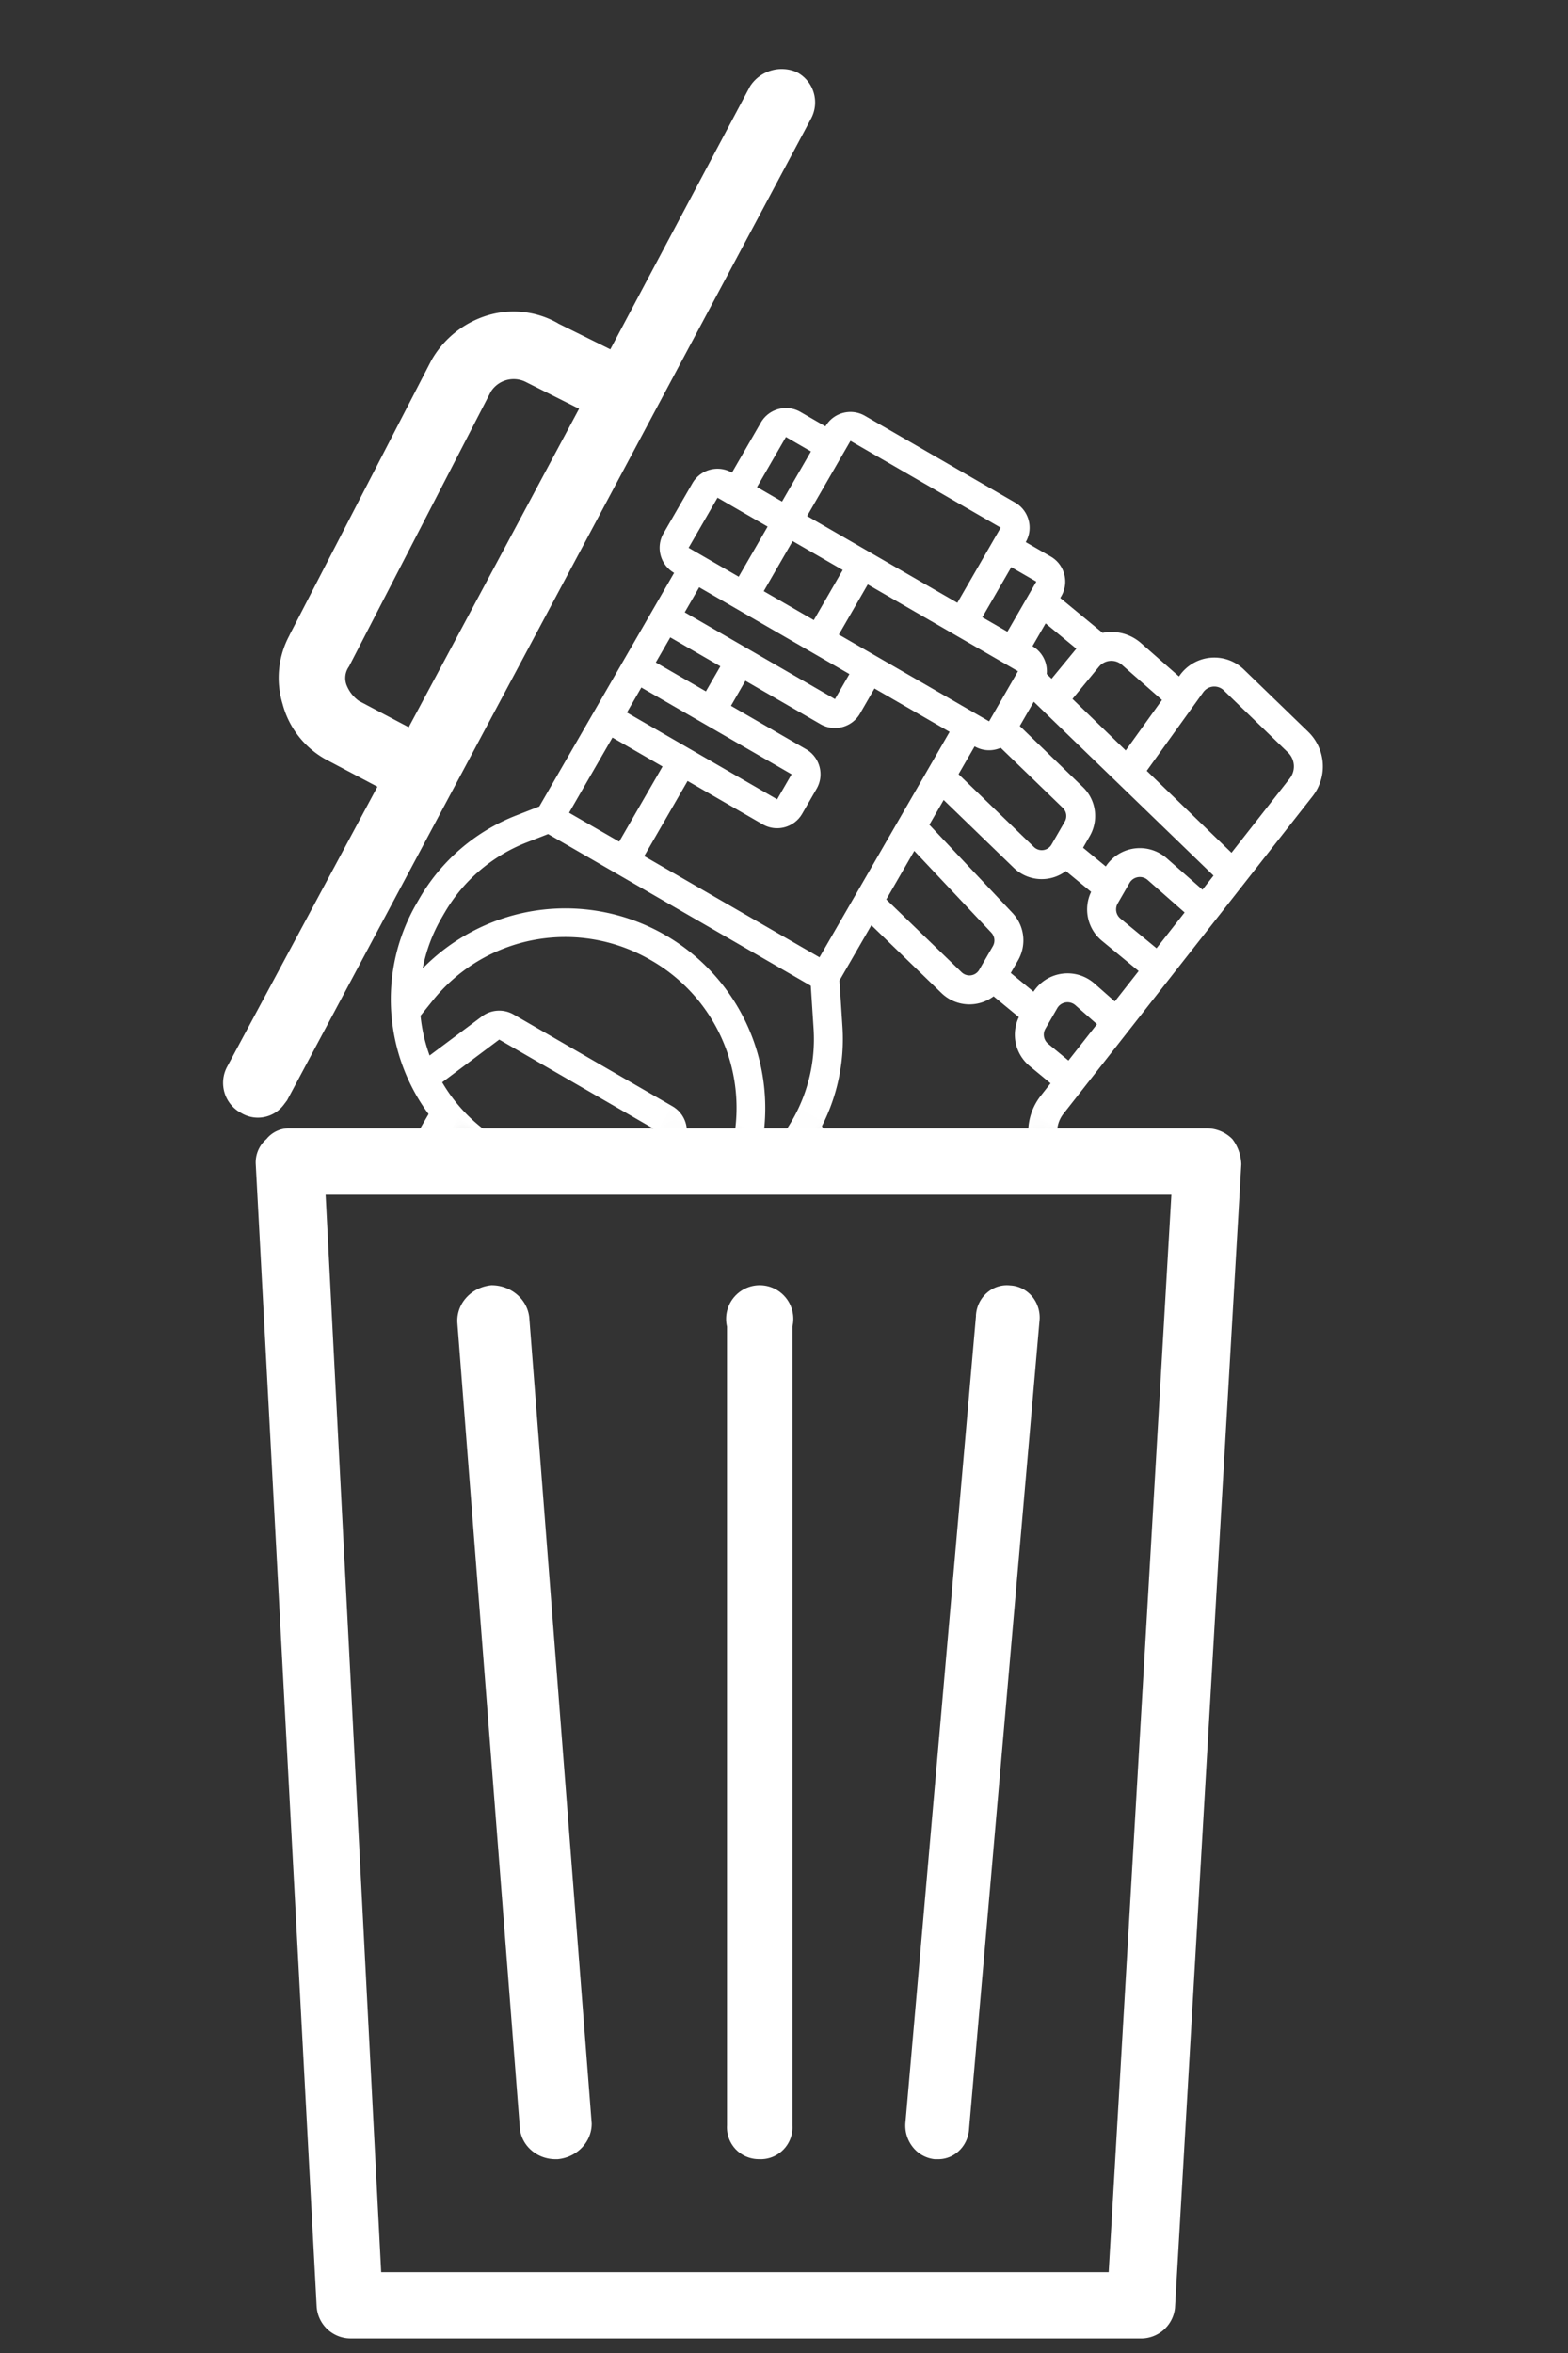
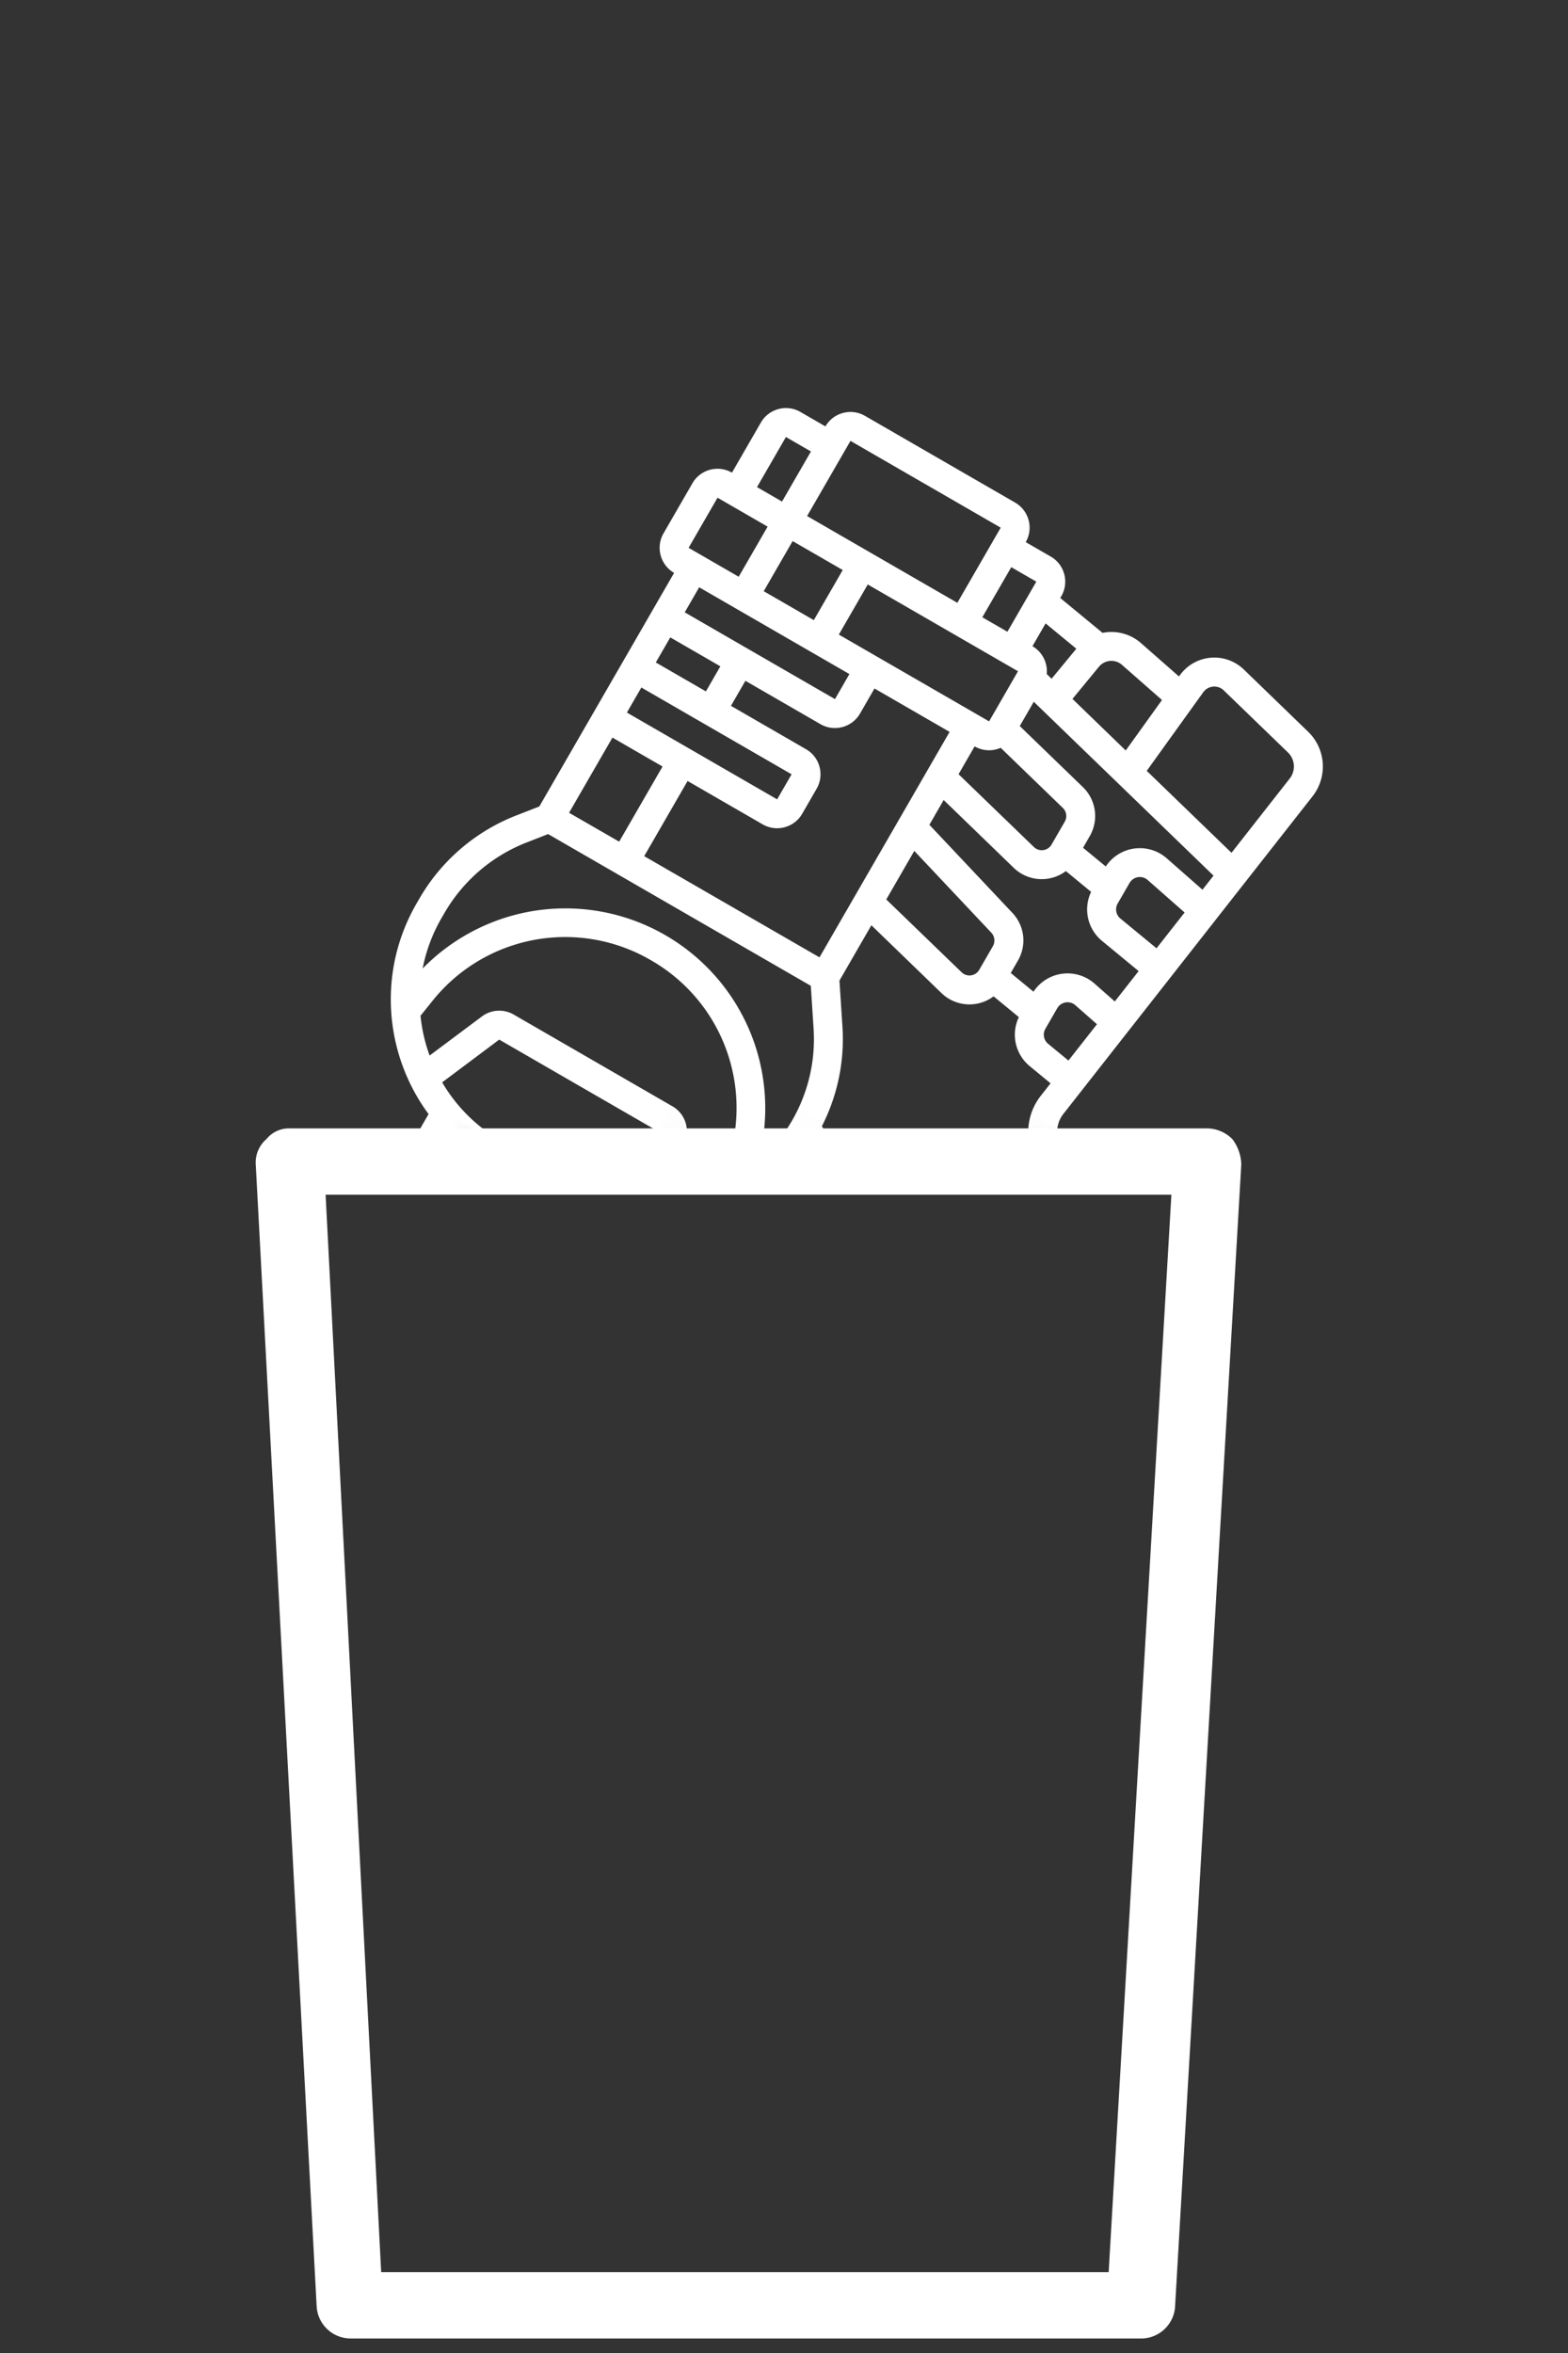
<svg xmlns="http://www.w3.org/2000/svg" xmlns:xlink="http://www.w3.org/1999/xlink" width="70" height="105">
  <rect width="100%" height="100%" fill="#333333" stroke="none" />
  <defs>
    <path d="M0 18.616l10.83 28.936 36.817-21.256 1.491-16.94C36.796 2.899 30.19-.144 29.32.224c-1.305.554-13.014-1.06-15.578.42-1.709.986-5.887 4.584-12.534 10.793L0 18.616z" id="a" />
  </defs>
  <g fill="none" fill-rule="evenodd">
    <g transform="rotate(30 4.712 53.564)">
      <mask id="b" fill="#fff">
        <use xlink:href="#a" />
      </mask>
      <path d="M47.516 34.137l-.247-.139.03-.04c.162-.227.248-.496.248-.776a1.33 1.33 0 0 0-.736-1.192l-.728-.364a1.504 1.504 0 0 0-1.9.47l-.084.119-.908-.511.234-.329a1.33 1.33 0 0 0-.488-1.968l-.728-.364a1.504 1.504 0 0 0-1.899.47l-.23.323a1.317 1.317 0 0 1-.264-.999l2.546-17.827a2.157 2.157 0 0 0-1.615-2.4l-3.865-.967a1.895 1.895 0 0 0-2.352 1.655l-.006.06-2.207-.44a2.002 2.002 0 0 0-1.72.461l-2.413-.403v-.098c0-.711-.578-1.291-1.291-1.291h-1.291c0-.711-.579-1.291-1.291-1.291h-7.744c-.711 0-1.291.578-1.291 1.29h-1.291c-.712 0-1.291.58-1.291 1.292v2.582c-.712 0-1.292.578-1.292 1.291v2.582c0 .712.579 1.292 1.292 1.292V28.66l-.704.879a8.603 8.603 0 0 0-1.877 5.353v.264c0 3.516 2.127 6.544 5.163 7.864v2c0 .71.578 1.29 1.29 1.29h7.746c.71 0 1.29-.578 1.29-1.29v-2a8.62 8.62 0 0 0 4.506-4.572l5.733 3.686 2.596 3.635c.242.34.635.541 1.05.541h6.264c.594 0 1.108-.401 1.252-.977l.41-1.646a3.232 3.232 0 0 0 2.714-3.185v-1.898c0-1.849-1-3.56-2.612-4.467zm-2.109-1.38c.033 0 .066.008.096.022l.728.364a.044.044 0 0 1 .023.038c0 .01-.003.017-.007.025l-2.842 3.978a.22.22 0 0 1-.27.067l-.729-.364a.044.044 0 0 1-.023-.038c0-.009.003-.017.008-.025l2.841-3.978a.22.22 0 0 1 .175-.089zm-3.873-2.582c.033 0 .066.008.095.022l.729.364a.044.044 0 0 1 .023.038c0 .009-.003.017-.008.025l-2.841 3.978a.22.22 0 0 1-.27.067l-.73-.364a.044.044 0 0 1-.023-.038c0-.01.004-.017.008-.025l2.842-3.978a.223.223 0 0 1 .175-.089zm-4.066 3.318a1.324 1.324 0 0 0-.248.776c0 .508.283.964.736 1.192l.729.365a1.504 1.504 0 0 0 1.899-.47l1.852-2.594.908.511-2.002 2.804a1.324 1.324 0 0 0-.249.775c0 .508.283.965.736 1.193l.729.364a1.504 1.504 0 0 0 1.899-.47l2.057-2.88.369.207a3.83 3.83 0 0 1 1.954 3.339v.44a1.678 1.678 0 0 1-1.443.812h-6.807c-.82 0-1.623-.222-2.325-.644l-7.509-4.505a8.54 8.54 0 0 0-1.427-4.305l-1.143-1.713v-2.851l4.224 1.057a1.797 1.797 0 0 0 2.087-1.038l1.44.24a1.814 1.814 0 0 0 1.516 1.651l1.187.199-.101.708a2.619 2.619 0 0 0 .777 2.252l-1.845 2.585zm-23.483-14.29h2.582v1.292h-2.582v-1.291zm0 2.583h7.745v1.291l-7.745-.001v-1.29zm0 2.58h2.582v3.872l-2.582.002v-3.873zm3.873 0h3.872c.71 0 1.29-.578 1.29-1.29v-1.292c0-.71-.578-1.29-1.29-1.29h-3.872v-1.29h3.872c.71 0 1.29-.579 1.29-1.291V16.62h3.873v11.617l-9.035.002v-3.873zm-1.291-9.034V12.75h2.582v2.582h-2.582zm3.872-2.582h7.744l.002 2.582H20.439V12.75zm8.784 3.345l3.744.936a.503.503 0 0 1 .381.49v1.18a.504.504 0 0 1-.625.487l-4.54-1.133v-1.433a1.29 1.29 0 0 0 1.04-.527zm11.08.189l-.112.791-2.085-.417a1.822 1.822 0 0 0-2.173 1.677l-1.296-.216v-.6c0-.825-.56-1.541-1.36-1.741l-3.802-.95v-1.251l10.828 2.707zM38.82 26.669l-1.158-.194a.527.527 0 0 1-.442-.522v-1.058a.53.53 0 0 1 .633-.519l1.26.252-.293 2.041zm-.714-3.558a1.822 1.822 0 0 0-2.173 1.677l-1.296-.215v-.64c0-.8-.514-1.49-1.278-1.72l-5.176-1.552v-1.276l4.224 1.057a1.797 1.797 0 0 0 2.087-1.038l1.44.24a1.814 1.814 0 0 0 1.515 1.651l2.089.349-.244 1.707-1.188-.24zm-9.923-1.103l4.804 1.441a.51.51 0 0 1 .36.483v1.222a.504.504 0 0 1-.626.488l-4.538-1.133v-2.501zm9.479-1.987a.527.527 0 0 1-.442-.522v-1.058a.53.53 0 0 1 .633-.519l2.155.432-.287 2.01-2.059-.343zM36.419 8.878c.05 0 .1.006.149.019l3.865.966a.87.87 0 0 1 .65.967L40.489 15l-5.105-1.275.43-4.295a.608.608 0 0 1 .606-.552zm-4.498 1.29c.047 0 .095.004.14.014l2.331.465-.275 2.76-3.21-.804.306-1.835a.717.717 0 0 1 .708-.6zm-1.985.41l-.286 1.712-.292-.073a1.292 1.292 0 0 0-1.174-.758v-1.174l1.752.292zm-3.043-1.7v2.582H25.6l.002-2.582h1.29zm-2.581-1.291v3.872h-7.745V7.587h7.745zM13.985 8.878h1.29v2.582l-1.29-.001V8.878zm-1.29 3.872h2.582v2.582h-2.582V12.75zm9.034 3.872v1.29h-7.744v-1.29h7.744zm-10.325 18.27A7.3 7.3 0 0 1 13 30.344l.65-.813h13.542l1.059 1.588a7.24 7.24 0 0 1 1.223 4.038c0 .828-.139 1.625-.395 2.37a8.936 8.936 0 0 0-2.83-4.556 8.93 8.93 0 0 0-5.81-2.15 8.928 8.928 0 0 0-5.81 2.15 8.935 8.935 0 0 0-2.83 4.555 7.247 7.247 0 0 1-.396-2.37v-.264zm3.69 6.598l1.252-2.925h8.184l1.254 2.923a7.22 7.22 0 0 1-3.59.95h-3.51a7.235 7.235 0 0 1-3.59-.948zm9.218 3.53h-7.745v-1.556a8.52 8.52 0 0 0 2.118.266h3.509c.73 0 1.44-.092 2.118-.266v1.555zm2.554-4.284l-1.15-2.679a1.288 1.288 0 0 0-1.186-.781l-8.184-.002c-.517 0-.983.307-1.186.782l-1.15 2.679a7.28 7.28 0 0 1-1.239-1.335l.127-.819a7.589 7.589 0 0 1 7.54-6.47 7.588 7.588 0 0 1 7.54 6.47l.127.82a7.281 7.281 0 0 1-1.24 1.335zm12.621 4.283l-1.14-1.596a7.066 7.066 0 0 0 2.06.305h5.667l-.322 1.291h-6.265zm7.412-2.58h-6.494a5.803 5.803 0 0 1-3.142-.923l-6.742-4.334c.08-.327.14-.66.18-.999l6.894 4.136c.901.541 1.936.829 2.988.829h6.807c.51 0 .995-.129 1.423-.36a1.935 1.935 0 0 1-1.913 1.65z" fill="#FFF" fill-rule="nonzero" mask="url(#b)" />
    </g>
    <path d="M15.657 104.352c-.809 0-1.478-.631-1.521-1.44l-2.719-50.959a1.373 1.373 0 0 1 .478-1.122c.253-.312.638-.49 1.04-.478h40.958c.422.006.825.178 1.122.478.247.322.387.716.4 1.122l-2.96 51.04a1.525 1.525 0 0 1-1.521 1.36H15.657zm-1.121-51.04l2.481 48.081h32.477l2.8-48.08H14.536z" fill="#FFF" fill-rule="nonzero" />
-     <path d="M35.567 3.219a1.68 1.68 0 0 0-2.083.634l-6.237 11.736-2.334-1.156.002-.003a4.003 4.003 0 0 0-3.138-.36 4.332 4.332 0 0 0-2.519 2.012l-6.335 12.262.003.002a3.985 3.985 0 0 0-.31 3.07 3.983 3.983 0 0 0 2.01 2.517l2.223 1.174-6.703 12.485a1.522 1.522 0 0 0 .634 2.083c.633.375 1.45.212 1.891-.38l.145-.192L36.204 5.3l-.002.002a1.522 1.522 0 0 0-.635-2.083zm-19.544 28.06a1.585 1.585 0 0 1-.557-.72.878.878 0 0 1 .114-.816l6.332-12.263a1.206 1.206 0 0 1 1.54-.444l2.4 1.205-7.606 14.212-2.223-1.174z" fill="#FFF" fill-rule="nonzero" />
-     <path d="M24.808 96.352c-.854.004-1.557-.628-1.603-1.43l-2.788-35.897c-.05-.852.62-1.589 1.521-1.673.871-.003 1.603.62 1.69 1.434l2.787 35.974c.003.82-.653 1.511-1.521 1.592h-.086zm17.073 0h-.153a1.437 1.437 0 0 1-.989-.554 1.54 1.54 0 0 1-.315-1.118l3.147-35.964h-.003c.018-.395.194-.766.485-1.021.29-.259.671-.377 1.049-.334.38.019.737.203.986.505.245.302.362.698.317 1.09l-3.143 36.041c-.042.763-.647 1.358-1.381 1.355zm-8.005-.002c-.391 0-.765-.16-1.036-.444a1.427 1.427 0 0 1-.385-1.06v-35.65a1.502 1.502 0 0 1 1.458-1.844c.46 0 .891.207 1.178.569.284.358.389.827.284 1.275v35.65a1.42 1.42 0 0 1-1.499 1.504z" fill="#FFF" fill-rule="nonzero" />
  </g>
</svg>